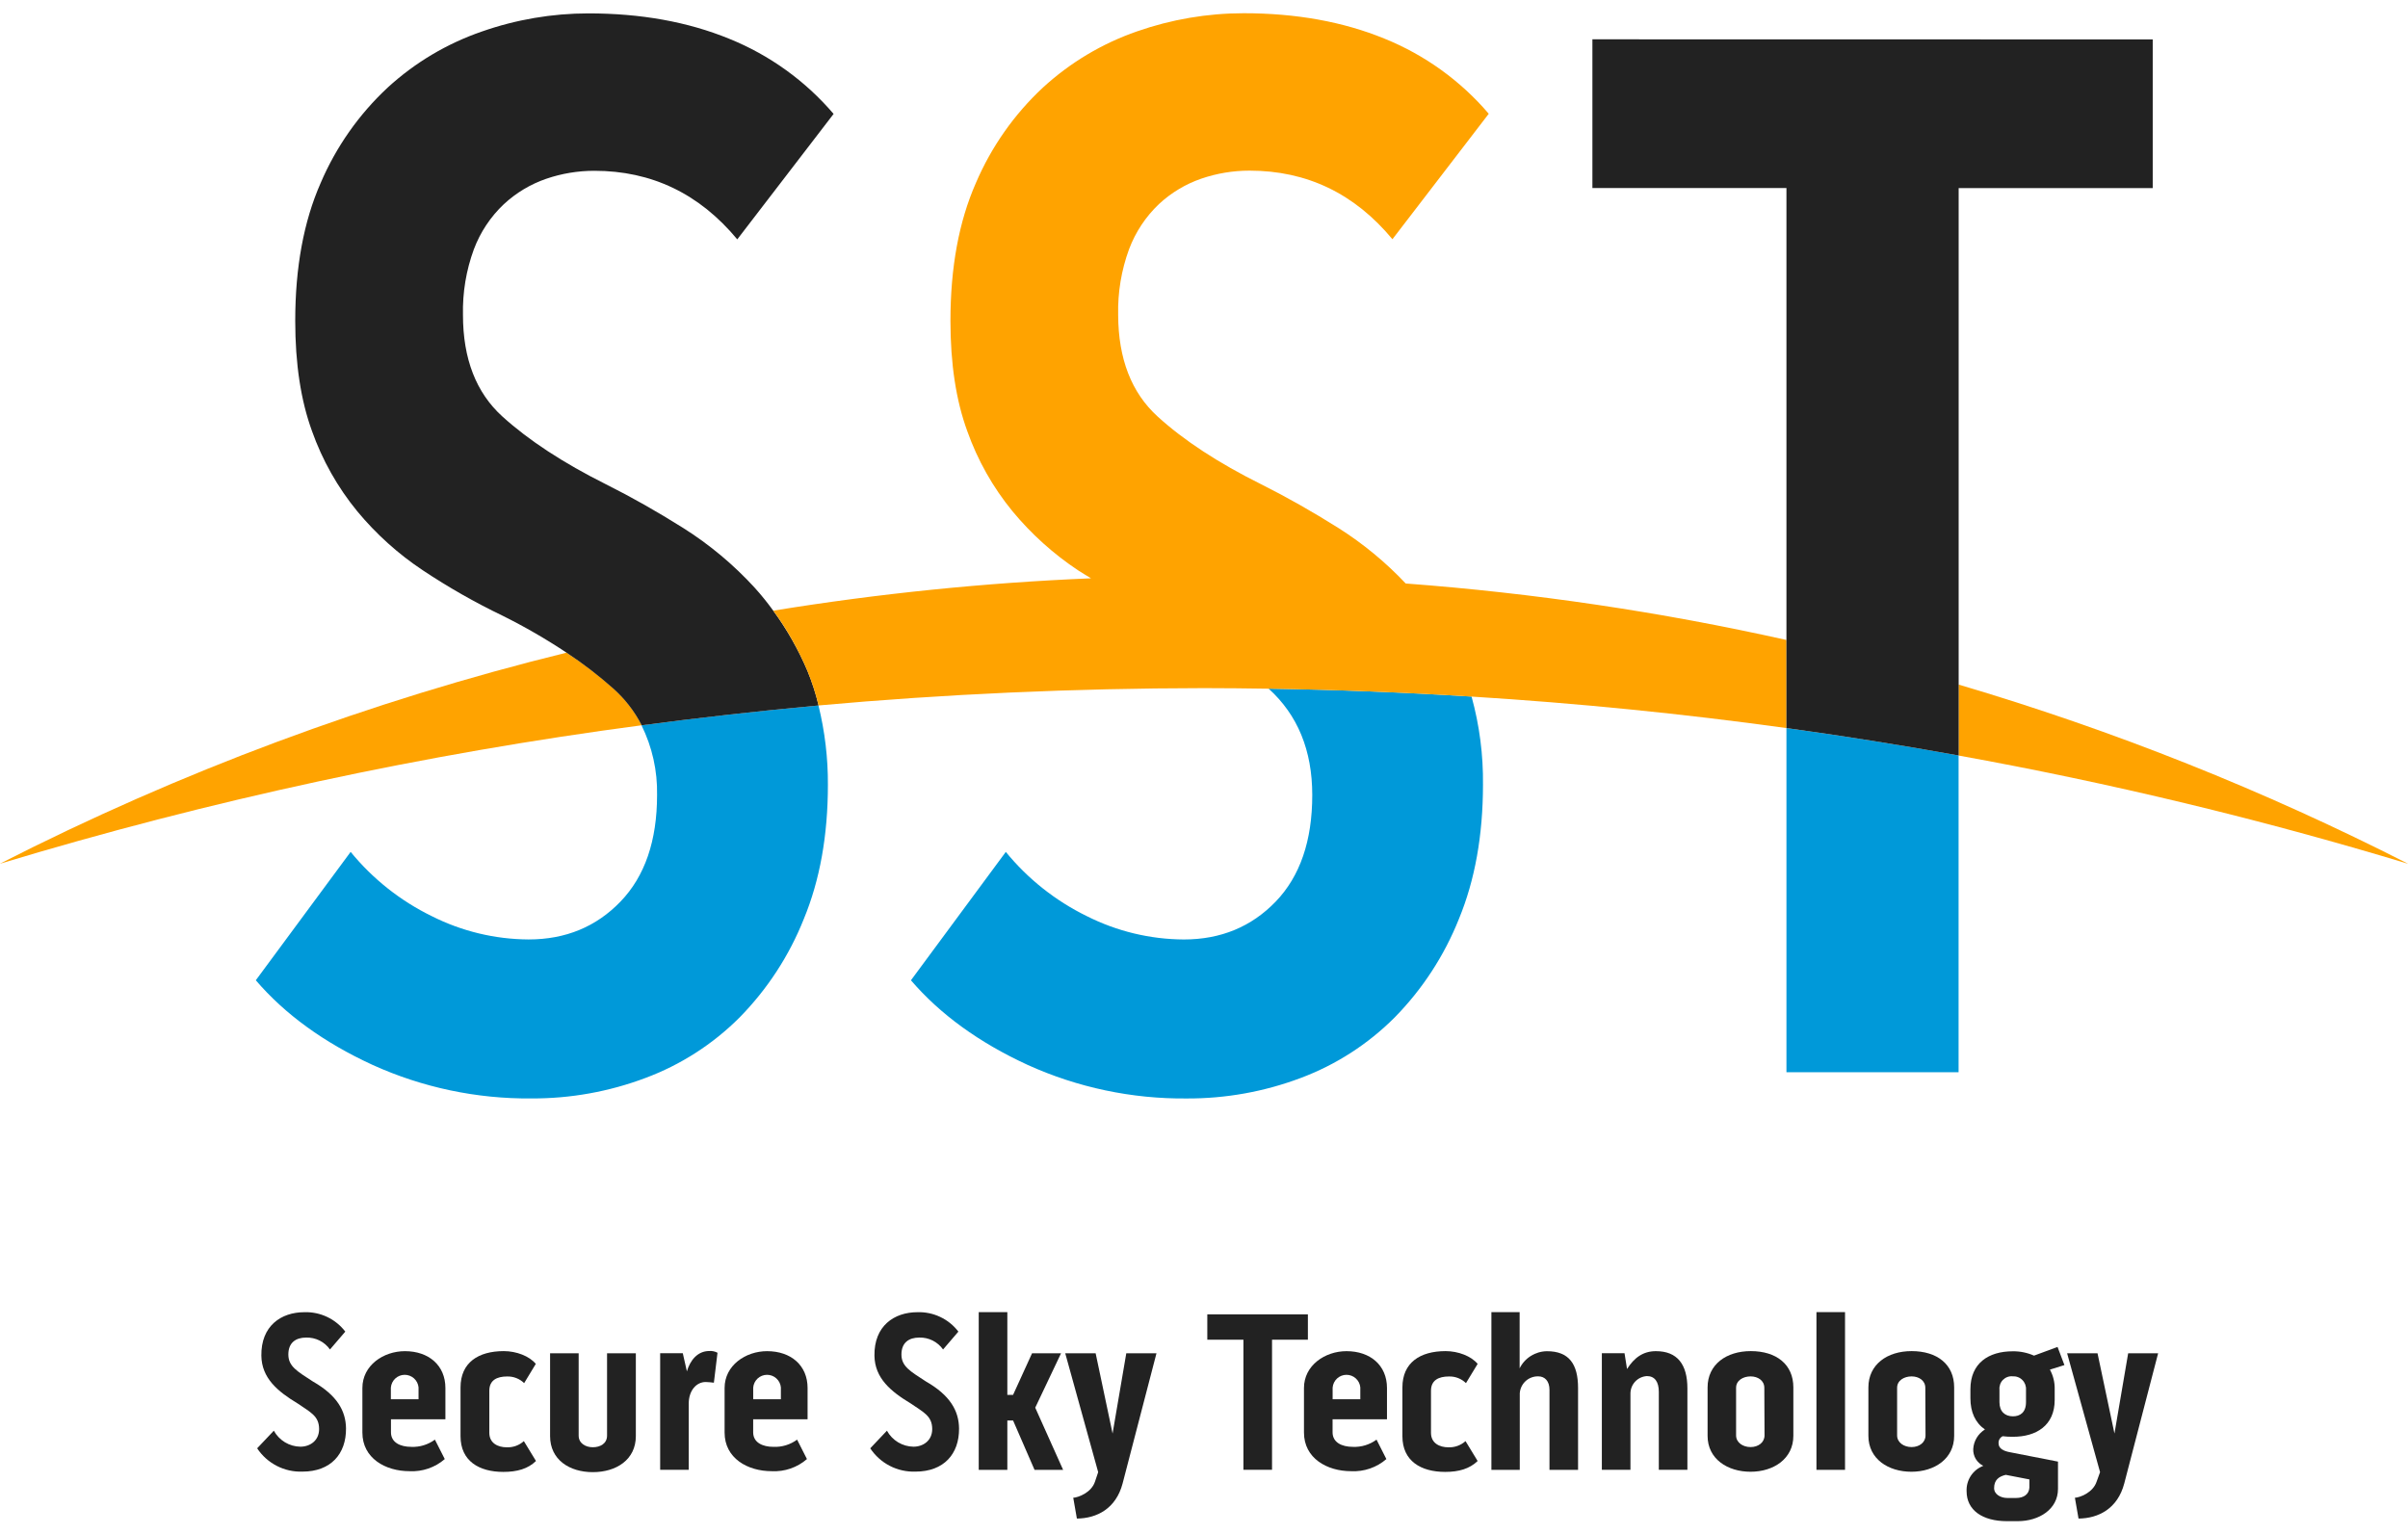
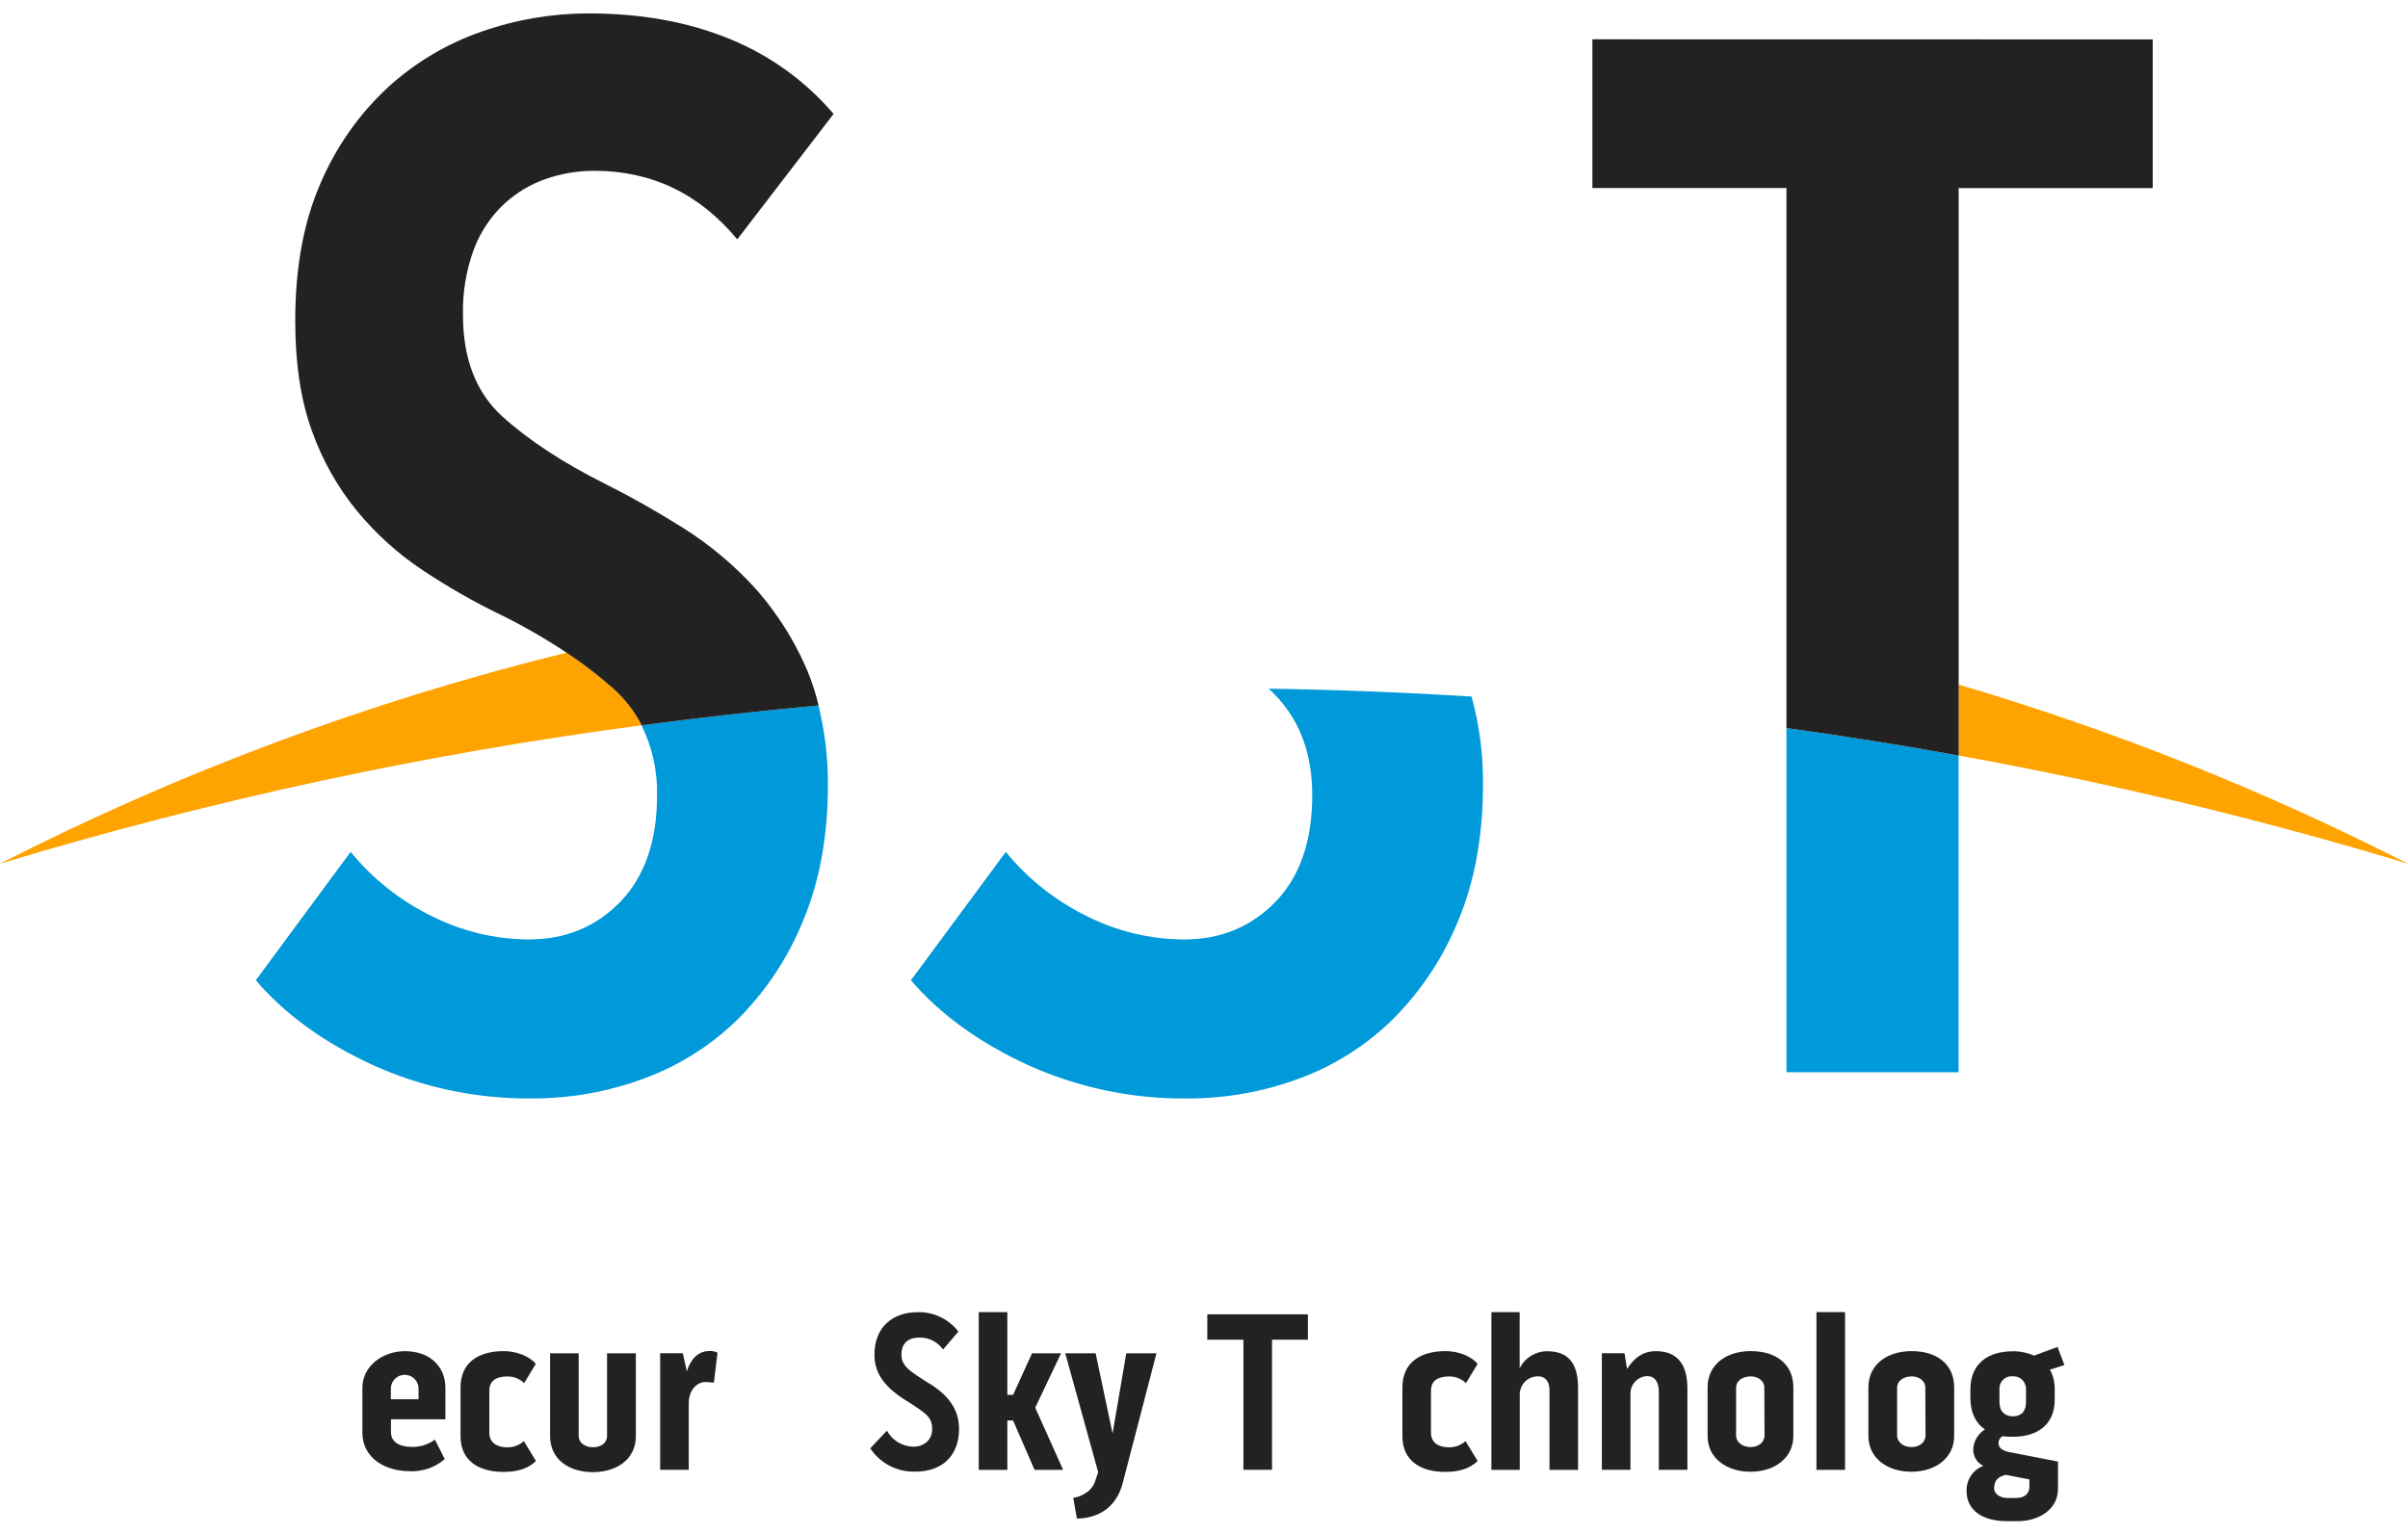
<svg xmlns="http://www.w3.org/2000/svg" width="91" height="58" viewBox="0 0 91 58" fill="none">
  <path d="M91.007 32.652C85.564 29.876 79.876 27.608 74.016 25.877V28.559C79.754 29.596 85.427 30.962 91.007 32.652Z" fill="#FFA300" />
  <path d="M21.412 24.67C13.989 26.495 6.801 29.173 -0.007 32.65C7.924 30.252 16.036 28.501 24.25 27.415C23.983 26.889 23.62 26.418 23.182 26.024C22.625 25.531 22.034 25.078 21.412 24.67Z" fill="#FFA300" />
  <path d="M24.831 30.052C24.831 31.779 24.371 33.121 23.452 34.077C22.532 35.033 21.374 35.511 19.978 35.511C18.704 35.505 17.449 35.202 16.312 34.628C15.128 34.049 14.084 33.221 13.251 32.201L9.667 37.054C10.769 38.341 12.24 39.407 14.079 40.253C15.966 41.109 18.017 41.541 20.089 41.521C21.557 41.527 23.013 41.266 24.387 40.749C25.726 40.251 26.942 39.469 27.951 38.458C28.999 37.391 29.824 36.126 30.377 34.736C30.984 33.267 31.287 31.576 31.287 29.664C31.292 28.654 31.172 27.648 30.931 26.668C28.683 26.871 26.454 27.121 24.244 27.418C24.648 28.236 24.849 29.139 24.831 30.052Z" fill="#0099D9" />
  <path d="M29.221 23.083C29.005 22.784 28.773 22.496 28.526 22.222C27.73 21.351 26.822 20.591 25.824 19.961C24.831 19.336 23.857 18.785 22.901 18.307C21.283 17.498 19.978 16.643 18.985 15.743C17.993 14.843 17.496 13.563 17.496 11.904C17.477 11.059 17.616 10.217 17.908 9.423C18.151 8.776 18.538 8.194 19.04 7.719C19.5 7.291 20.045 6.964 20.639 6.759C21.224 6.558 21.839 6.456 22.458 6.456C24.627 6.456 26.428 7.32 27.862 9.048L31.502 4.306C30.435 3.056 29.083 2.082 27.559 1.466C25.996 0.826 24.223 0.506 22.239 0.506C20.867 0.506 19.506 0.738 18.212 1.191C16.893 1.645 15.681 2.366 14.653 3.308C13.565 4.321 12.7 5.552 12.117 6.919C11.477 8.373 11.157 10.109 11.157 12.129C11.157 13.749 11.368 15.136 11.79 16.293C12.181 17.395 12.759 18.421 13.5 19.325C14.213 20.187 15.049 20.94 15.981 21.559C16.942 22.198 17.945 22.77 18.985 23.27C19.823 23.686 20.633 24.154 21.412 24.672C22.032 25.081 22.621 25.534 23.176 26.027C23.617 26.42 23.981 26.891 24.25 27.417C26.46 27.122 28.689 26.872 30.936 26.667C30.83 26.223 30.689 25.788 30.517 25.366C30.174 24.558 29.739 23.791 29.221 23.083Z" fill="#222222" />
  <path d="M49.591 30.052C49.591 31.78 49.131 33.121 48.212 34.078C47.292 35.033 46.134 35.512 44.738 35.512C43.463 35.506 42.208 35.203 41.07 34.629C39.887 34.05 38.843 33.222 38.01 32.202L34.425 37.055C35.529 38.342 36.999 39.408 38.837 40.254C40.724 41.109 42.776 41.542 44.847 41.522C46.316 41.529 47.774 41.267 49.148 40.75C50.485 40.251 51.698 39.469 52.706 38.459C53.754 37.392 54.579 36.126 55.133 34.737C55.739 33.267 56.042 31.576 56.043 29.664C56.056 28.538 55.911 27.415 55.611 26.329C53.075 26.172 50.518 26.072 47.942 26.031C49.041 27.025 49.591 28.365 49.591 30.052Z" fill="#0099D9" />
-   <path d="M53.123 22.056C52.367 21.254 51.514 20.55 50.584 19.961C49.591 19.336 48.617 18.784 47.661 18.306C46.037 17.497 44.732 16.643 43.745 15.742C42.758 14.842 42.262 13.563 42.256 11.904C42.237 11.058 42.376 10.216 42.667 9.422C42.91 8.774 43.297 8.19 43.799 7.713C44.259 7.285 44.804 6.958 45.398 6.753C45.984 6.552 46.599 6.45 47.218 6.45C49.387 6.45 51.188 7.314 52.621 9.043L56.261 4.3C55.194 3.05 53.842 2.076 52.319 1.46C50.755 0.82 48.98 0.5 46.997 0.5C45.626 0.501 44.266 0.733 42.972 1.185C41.653 1.642 40.442 2.365 39.414 3.309C38.326 4.322 37.462 5.553 36.878 6.92C36.238 8.374 35.918 10.11 35.918 12.13C35.918 13.75 36.13 15.137 36.553 16.294C36.944 17.396 37.522 18.422 38.263 19.326C38.976 20.188 39.812 20.941 40.744 21.56C40.9 21.665 41.07 21.758 41.231 21.86C37.208 22.028 33.199 22.436 29.225 23.083C29.742 23.791 30.174 24.557 30.515 25.365C30.688 25.788 30.828 26.223 30.935 26.666C35.709 26.235 40.564 26.017 45.5 26.011C46.316 26.011 47.13 26.021 47.942 26.033C50.519 26.072 53.075 26.171 55.611 26.331C59.632 26.582 63.599 26.979 67.511 27.521V24.191C62.773 23.131 57.964 22.418 53.123 22.056Z" fill="#FFA300" />
  <path d="M67.511 27.52V40.529H74.016V28.557C71.87 28.168 69.702 27.822 67.511 27.52Z" fill="#0099D9" />
  <path d="M60.178 1.486V7.107H67.511V27.52C69.705 27.823 71.874 28.169 74.019 28.558V7.111H81.353V1.49L60.178 1.486Z" fill="#222222" />
-   <path d="M13.076 53.993C13.085 54.962 12.498 55.627 11.431 55.627C11.094 55.639 10.759 55.565 10.459 55.41C10.159 55.256 9.904 55.027 9.718 54.746L10.348 54.08C10.447 54.26 10.592 54.411 10.768 54.518C10.944 54.624 11.145 54.682 11.35 54.685C11.722 54.685 12.059 54.452 12.059 54.019C12.059 53.527 11.74 53.389 11.248 53.051C10.487 52.593 9.89 52.092 9.877 51.246C9.86 50.121 10.621 49.601 11.502 49.601C11.8 49.591 12.096 49.653 12.365 49.781C12.634 49.908 12.868 50.099 13.049 50.335L12.47 51.01C12.369 50.867 12.234 50.751 12.077 50.672C11.92 50.594 11.746 50.556 11.571 50.56C11.182 50.56 10.897 50.749 10.897 51.199C10.897 51.649 11.226 51.831 11.822 52.219C12.734 52.74 13.068 53.328 13.076 53.993Z" fill="#222222" />
  <path d="M16.435 54.418L16.808 55.153C16.441 55.472 15.963 55.636 15.477 55.611C14.561 55.611 13.695 55.119 13.695 54.151V52.466C13.695 51.61 14.49 51.074 15.303 51.074C16.201 51.074 16.832 51.61 16.832 52.466V53.649H14.775V54.142C14.775 54.522 15.121 54.691 15.544 54.691C15.864 54.705 16.178 54.608 16.435 54.418ZM14.771 52.443V52.892H15.817V52.443C15.805 52.312 15.743 52.191 15.646 52.103C15.548 52.015 15.422 51.967 15.29 51.968C15.159 51.969 15.033 52.019 14.937 52.108C14.841 52.198 14.782 52.32 14.771 52.451V52.443Z" fill="#222222" />
  <path d="M18.492 52.569V54.16C18.492 54.557 18.821 54.708 19.15 54.708C19.388 54.718 19.621 54.634 19.797 54.474L20.255 55.226C19.953 55.52 19.547 55.638 19.021 55.638C18.105 55.638 17.404 55.226 17.404 54.29V52.443C17.404 51.51 18.071 51.072 19.039 51.072C19.515 51.072 20.007 51.261 20.248 51.555L19.808 52.282C19.722 52.198 19.621 52.133 19.509 52.09C19.398 52.047 19.279 52.027 19.159 52.031C18.782 52.032 18.492 52.169 18.492 52.569Z" fill="#222222" />
  <path d="M22.941 51.154H24.029V54.283C24.029 55.181 23.286 55.647 22.404 55.647C21.523 55.647 20.788 55.181 20.788 54.283V51.154H21.868V54.265C21.868 54.558 22.128 54.706 22.404 54.706C22.681 54.706 22.941 54.569 22.941 54.265V51.154Z" fill="#222222" />
  <path d="M27.115 51.134L26.978 52.266C26.875 52.252 26.771 52.243 26.667 52.24C26.313 52.24 26.028 52.568 26.028 53.052V55.558H24.948V51.151H25.803L25.958 51.837C26.08 51.426 26.356 51.068 26.805 51.068C26.913 51.06 27.02 51.083 27.115 51.134Z" fill="#222222" />
-   <path d="M30.123 54.418L30.495 55.153C30.128 55.472 29.651 55.636 29.165 55.611C28.248 55.611 27.383 55.119 27.383 54.151V52.466C27.383 51.61 28.178 51.074 28.989 51.074C29.889 51.074 30.519 51.61 30.519 52.466V53.649H28.463V54.142C28.463 54.522 28.808 54.691 29.232 54.691C29.552 54.704 29.866 54.608 30.123 54.418ZM28.464 52.443V52.892H29.51V52.443C29.498 52.312 29.437 52.191 29.339 52.103C29.242 52.015 29.115 51.967 28.983 51.968C28.852 51.969 28.726 52.019 28.63 52.108C28.534 52.198 28.475 52.32 28.464 52.451V52.443Z" fill="#222222" />
  <path d="M36.243 53.993C36.253 54.962 35.665 55.627 34.598 55.627C34.261 55.639 33.927 55.564 33.627 55.41C33.328 55.256 33.073 55.027 32.887 54.746L33.518 54.08C33.616 54.26 33.761 54.411 33.937 54.518C34.113 54.624 34.314 54.682 34.52 54.685C34.891 54.685 35.229 54.452 35.229 54.019C35.229 53.527 34.909 53.389 34.417 53.051C33.656 52.593 33.06 52.092 33.046 51.246C33.029 50.121 33.789 49.601 34.671 49.601C34.968 49.591 35.264 49.653 35.533 49.781C35.803 49.908 36.038 50.099 36.218 50.335L35.639 51.01C35.538 50.867 35.403 50.751 35.246 50.672C35.089 50.594 34.916 50.555 34.74 50.56C34.351 50.56 34.066 50.749 34.066 51.199C34.066 51.649 34.395 51.831 34.991 52.219C35.903 52.74 36.235 53.328 36.243 53.993Z" fill="#222222" />
  <path d="M39.122 53.21L40.176 55.56H39.096L38.285 53.694H38.068V55.56H36.987V49.598H38.068V52.726H38.285L39.002 51.154H40.098L39.122 53.21Z" fill="#222222" />
  <path d="M41.501 55.647L40.256 51.154H41.405L42.045 54.187L42.563 51.154H43.704L42.425 56.071C42.174 57.03 41.449 57.394 40.696 57.402L40.559 56.615C40.74 56.607 41.245 56.426 41.382 56.002L41.501 55.647Z" fill="#222222" />
  <path d="M45.625 50.641V49.682H49.426V50.641H48.071V55.558H46.99V50.641H45.625Z" fill="#222222" />
-   <path d="M52.02 54.418L52.392 55.153C52.024 55.472 51.547 55.636 51.061 55.611C50.145 55.611 49.278 55.119 49.278 54.151V52.466C49.278 51.61 50.074 51.074 50.885 51.074C51.785 51.074 52.415 51.61 52.415 52.466V53.649H50.359V54.142C50.359 54.522 50.704 54.691 51.128 54.691C51.448 54.705 51.763 54.608 52.02 54.418ZM50.361 52.443V52.892H51.407V52.443C51.395 52.312 51.334 52.191 51.236 52.103C51.139 52.015 51.012 51.967 50.881 51.968C50.749 51.969 50.623 52.019 50.527 52.108C50.431 52.198 50.372 52.32 50.361 52.451V52.443Z" fill="#222222" />
  <path d="M54.078 52.569V54.16C54.078 54.557 54.406 54.708 54.735 54.708C54.973 54.718 55.206 54.634 55.383 54.474L55.841 55.226C55.538 55.52 55.132 55.638 54.614 55.638C53.698 55.638 52.998 55.226 52.998 54.29V52.443C52.998 51.51 53.663 51.072 54.631 51.072C55.106 51.072 55.599 51.261 55.841 51.555L55.4 52.282C55.314 52.198 55.213 52.133 55.102 52.09C54.991 52.047 54.872 52.027 54.753 52.031C54.371 52.032 54.078 52.169 54.078 52.569Z" fill="#222222" />
  <path d="M59.636 52.467V55.56H58.556V52.536C58.556 52.208 58.383 52.026 58.132 52.026C57.956 52.022 57.784 52.086 57.654 52.205C57.524 52.325 57.445 52.49 57.433 52.666V55.56H56.361V49.598H57.428V51.723C57.523 51.531 57.669 51.369 57.851 51.255C58.032 51.141 58.241 51.079 58.456 51.076C59.299 51.073 59.636 51.568 59.636 52.467Z" fill="#222222" />
  <path d="M63.768 52.482V55.559H62.688V52.612C62.688 52.231 62.533 52.016 62.238 52.016C62.072 52.026 61.915 52.098 61.8 52.218C61.684 52.339 61.619 52.498 61.616 52.665V55.559H60.535V51.152H61.392L61.487 51.749C61.754 51.325 62.092 51.074 62.575 51.074C63.388 51.072 63.768 51.575 63.768 52.482Z" fill="#222222" />
  <path d="M67.772 52.443V54.275C67.772 55.14 67.027 55.632 66.155 55.632C65.283 55.632 64.531 55.148 64.531 54.275V52.443C64.531 51.578 65.238 51.072 66.163 51.072C67.131 51.072 67.772 51.575 67.772 52.443ZM66.675 52.46C66.675 52.185 66.433 52.028 66.156 52.028C65.88 52.028 65.608 52.176 65.608 52.46V54.257C65.608 54.531 65.867 54.699 66.156 54.699C66.446 54.699 66.683 54.526 66.683 54.257L66.675 52.46Z" fill="#222222" />
  <path d="M68.645 49.598H69.725V55.56H68.645V49.598Z" fill="#222222" />
  <path d="M73.849 52.443V54.275C73.849 55.14 73.106 55.632 72.233 55.632C71.359 55.632 70.608 55.148 70.608 54.275V52.443C70.608 51.578 71.317 51.072 72.241 51.072C73.209 51.072 73.849 51.575 73.849 52.443ZM72.759 52.46C72.759 52.185 72.518 52.028 72.241 52.028C71.964 52.028 71.693 52.176 71.693 52.46V54.257C71.693 54.531 71.952 54.699 72.241 54.699C72.53 54.699 72.767 54.526 72.767 54.257L72.759 52.46Z" fill="#222222" />
  <path d="M75.682 54.289C75.632 54.313 75.591 54.352 75.563 54.399C75.536 54.447 75.523 54.502 75.527 54.557C75.527 54.755 75.716 54.85 75.959 54.894L77.773 55.249V56.281C77.773 57.051 77.056 57.5 76.252 57.5H75.841C74.925 57.5 74.319 57.089 74.319 56.368C74.31 56.162 74.366 55.958 74.479 55.786C74.593 55.614 74.757 55.481 74.95 55.408C74.831 55.35 74.732 55.259 74.664 55.146C74.597 55.032 74.564 54.901 74.57 54.769C74.579 54.62 74.624 54.476 74.701 54.348C74.778 54.22 74.885 54.113 75.012 54.034C74.648 53.783 74.463 53.378 74.463 52.85V52.514C74.463 51.528 75.149 51.079 76.062 51.079C76.339 51.075 76.613 51.131 76.867 51.243L77.756 50.914L78.016 51.6L77.467 51.772C77.591 51.997 77.654 52.251 77.648 52.507V52.918C77.648 53.886 76.949 54.31 76.076 54.31C75.944 54.312 75.813 54.305 75.682 54.289ZM76.692 56.233V55.922L75.799 55.749C75.54 55.81 75.359 55.94 75.359 56.251C75.359 56.493 75.618 56.623 75.851 56.623H76.196C76.468 56.623 76.676 56.493 76.692 56.233ZM75.561 53.002C75.561 53.364 75.777 53.537 76.071 53.537C76.331 53.537 76.564 53.4 76.564 53.002V52.526C76.568 52.459 76.557 52.392 76.534 52.33C76.51 52.267 76.473 52.21 76.425 52.163C76.378 52.115 76.321 52.078 76.258 52.055C76.196 52.031 76.129 52.021 76.062 52.025C75.995 52.018 75.927 52.027 75.863 52.05C75.799 52.073 75.742 52.11 75.694 52.158C75.646 52.206 75.609 52.264 75.587 52.327C75.564 52.391 75.555 52.459 75.561 52.526V53.002Z" fill="#222222" />
-   <path d="M79.363 55.647L78.118 51.154H79.267L79.907 54.187L80.425 51.154H81.557L80.278 56.071C80.027 57.03 79.301 57.394 78.549 57.402L78.412 56.615C78.594 56.607 79.097 56.426 79.234 56.002L79.363 55.647Z" fill="#222222" />
</svg>